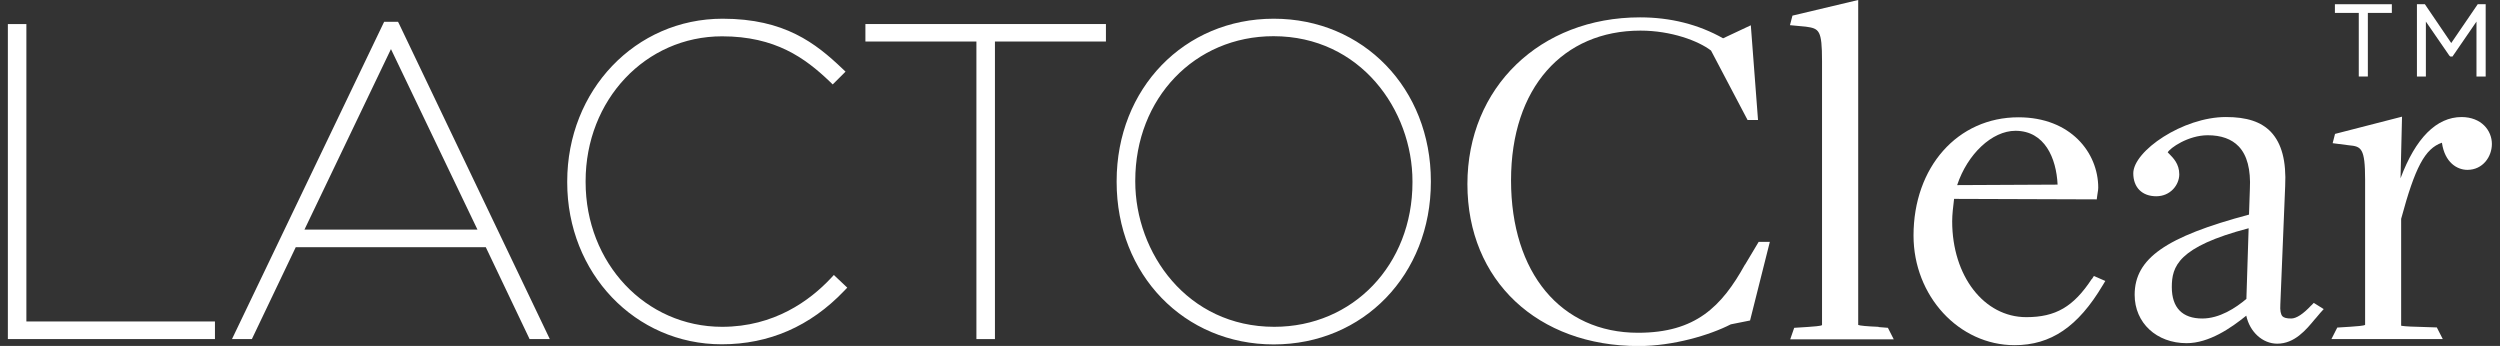
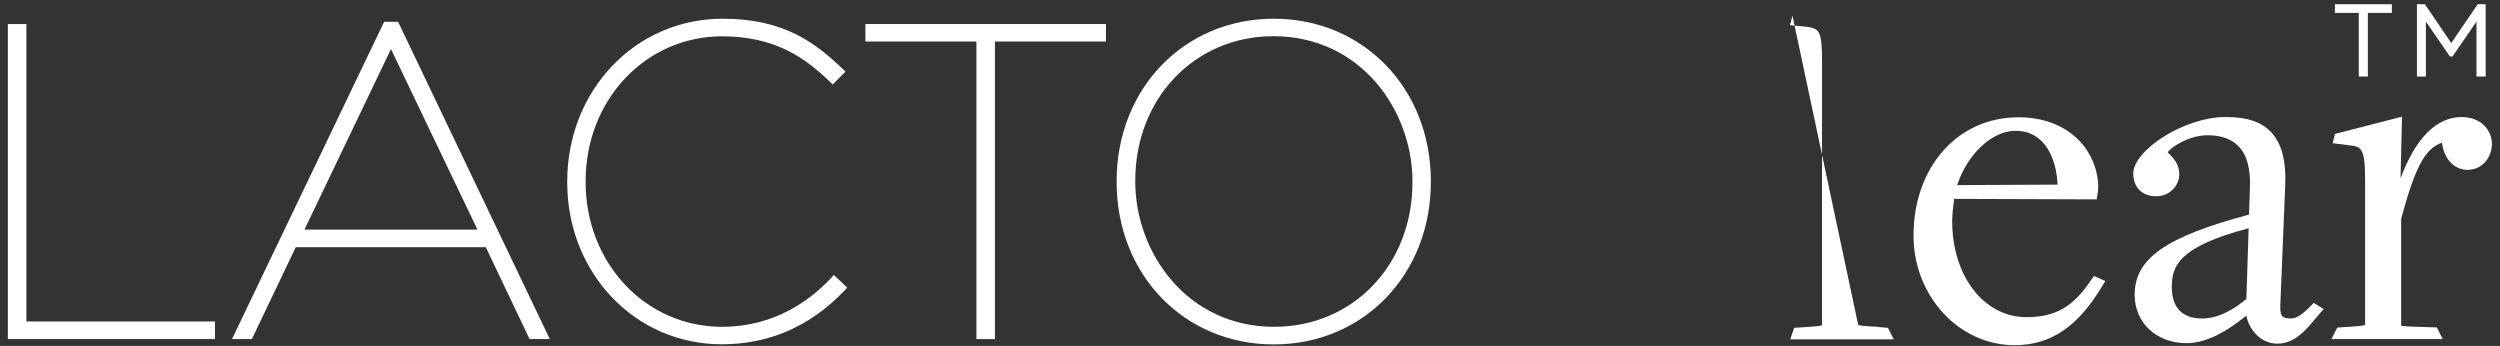
<svg xmlns="http://www.w3.org/2000/svg" width="159" height="22" viewBox="0 0 159 22" fill="none">
  <rect x="0" y="0" width="159" height="22" fill="#333333" stroke="none" />
  <g clip-path="url(#clip0_1096_17316)">
    <path d="M150.018 4.866H150.595V0.821H152.121V0.269H148.5V0.821H150.018V4.866Z" fill="white" />
    <path d="M154.286 1.373L155.78 3.541L155.843 3.596H155.978L157.504 1.373V4.866H158.089V0.269H157.583L155.899 2.737L154.223 0.269H153.717V4.866H154.286V1.373Z" fill="white" />
    <path d="M52.835 17.702C51.515 19.106 49.246 20.785 45.925 20.785C41.056 20.785 37.245 16.74 37.245 11.575V11.52C37.245 6.355 41.056 2.31 45.925 2.31C49.309 2.31 51.206 3.69 52.764 5.18L52.961 5.37L53.776 4.557L53.57 4.36C51.886 2.76 49.91 1.19 45.957 1.19C40.415 1.19 36.075 5.74 36.075 11.544V11.599C36.075 17.371 40.392 21.897 45.902 21.897C48.914 21.897 51.538 20.754 53.689 18.499L53.886 18.294L53.033 17.489L52.843 17.694L52.835 17.702Z" fill="white" />
    <path d="M25.316 1.388H24.43L14.754 21.566H16.019L18.809 15.723H30.897L33.648 21.495L33.68 21.566H34.968L25.395 1.545L25.316 1.388ZM19.363 14.604L24.865 3.122L30.367 14.604H19.363Z" fill="white" />
    <path d="M1.678 1.529H0.5V21.566H13.671V20.446H1.678V1.529Z" fill="white" />
    <path d="M81.01 1.19C75.318 1.19 71.018 5.63 71.018 11.52V11.575C71.018 17.466 75.31 21.905 81.01 21.905C86.71 21.905 91.003 17.466 91.003 11.575V11.52C91.003 5.63 86.71 1.19 81.01 1.19ZM89.833 11.599C89.833 16.835 86.054 20.785 81.042 20.785C75.508 20.785 72.203 16.086 72.203 11.544V11.489C72.203 6.253 75.982 2.302 80.994 2.302C86.528 2.302 89.833 7.002 89.833 11.536V11.591V11.599Z" fill="white" />
    <path d="M55.04 2.641H62.1V21.566H63.278V2.641H70.337V1.529H55.04V2.641Z" fill="white" />
-     <path d="M119.471 20.786C118.727 20.754 118.293 20.715 118.182 20.667V0L114 0.994L113.842 1.601L114.846 1.695C115.7 1.814 115.881 1.908 115.881 3.88V20.675C115.826 20.738 115.296 20.77 114.98 20.794L114.111 20.849L113.858 21.582H120.443L120.071 20.849L119.478 20.801L119.471 20.786Z" fill="white" />
+     <path d="M119.471 20.786C118.727 20.754 118.293 20.715 118.182 20.667L114 0.994L113.842 1.601L114.846 1.695C115.7 1.814 115.881 1.908 115.881 3.88V20.675C115.826 20.738 115.296 20.77 114.98 20.794L114.111 20.849L113.858 21.582H120.443L120.071 20.849L119.478 20.801L119.471 20.786Z" fill="white" />
    <path d="M147.005 19.413C146.484 19.973 146.049 20.257 145.717 20.257C145.432 20.257 145.258 20.21 145.163 20.115C145.053 19.989 145.005 19.744 145.029 19.366L145.337 11.843C145.416 10.243 145.116 9.123 144.436 8.397C143.812 7.743 142.902 7.443 141.566 7.443C138.831 7.443 135.677 9.604 135.677 11.023C135.677 11.922 136.238 12.482 137.139 12.482C138.041 12.482 138.602 11.757 138.602 11.086C138.602 10.416 138.207 10.038 137.969 9.793C137.938 9.754 137.89 9.714 137.867 9.691C138.001 9.423 139.163 8.602 140.412 8.602C141.266 8.602 141.93 8.839 142.381 9.312C142.918 9.872 143.155 10.787 143.092 12.017L143.037 13.649C137.74 15.061 135.764 16.441 135.764 18.751C135.764 20.533 137.155 21.826 139.068 21.826C140.491 21.826 141.891 20.864 142.863 20.076C143.084 21.109 143.899 21.858 144.831 21.858C145.938 21.858 146.665 20.982 147.243 20.281L147.282 20.241C147.385 20.123 147.48 20.005 147.567 19.902L147.788 19.658L147.156 19.263L146.997 19.429L147.005 19.413ZM142.879 19.003C142.191 19.587 141.163 20.257 140.064 20.257C138.799 20.257 138.127 19.571 138.127 18.262C138.127 16.953 138.507 15.699 143.013 14.517L142.871 18.995L142.879 19.003Z" fill="white" />
-     <path d="M110.98 16.827C109.494 19.508 107.834 21.164 104.181 21.164C99.272 21.164 96.102 17.355 96.102 11.465C96.102 5.574 99.414 1.947 104.332 1.947C106.292 1.947 108.024 2.602 108.822 3.217L111.146 7.633H111.81L111.352 1.608L109.589 2.436C108.024 1.553 106.245 1.104 104.308 1.104C97.944 1.104 93.327 5.567 93.327 11.709C93.327 17.852 97.802 22.008 104.213 22.008C106.419 22.008 108.743 21.314 110.079 20.628L111.304 20.383L112.561 15.384H111.85L110.988 16.827H110.98Z" fill="white" />
    <path d="M133.037 17.742C131.875 19.509 130.744 20.171 128.871 20.171C126.183 20.171 124.159 17.553 124.159 14.076C124.159 13.634 124.222 13.13 124.277 12.672V12.649L133.353 12.68L133.385 12.436C133.392 12.349 133.408 12.286 133.416 12.231C133.432 12.136 133.448 12.057 133.448 11.939C133.448 9.715 131.701 7.46 128.372 7.46C124.507 7.46 121.7 10.622 121.7 14.982C121.7 18.823 124.586 21.953 128.127 21.953C130.436 21.953 132.167 20.778 133.732 18.145L133.898 17.869L133.171 17.553L133.045 17.75L133.037 17.742ZM128.183 8.319C130.048 8.319 130.784 10.062 130.863 11.742L124.475 11.773C125.131 9.794 126.696 8.319 128.183 8.319Z" fill="white" />
    <path d="M156.563 7.444C154.959 7.444 153.63 8.784 152.674 11.339L152.769 7.42L148.508 8.516L148.357 9.107L149.401 9.241C150.176 9.312 150.421 9.423 150.421 11.418V20.659C150.365 20.722 149.836 20.754 149.519 20.778L148.65 20.833L148.278 21.566H155.362L154.982 20.825L153.781 20.785C153.03 20.77 152.784 20.73 152.713 20.715V13.917C153.599 10.637 154.223 9.454 155.306 9.076C155.488 10.345 156.279 10.803 156.927 10.803C157.907 10.803 158.484 9.967 158.484 9.155C158.484 8.303 157.82 7.444 156.548 7.444H156.563Z" fill="white" />
  </g>
  <defs>
    <clipPath id="clip0_1096_17316">
      <rect width="158" height="22" fill="white" transform="translate(0.5)" />
    </clipPath>
  </defs>
</svg>